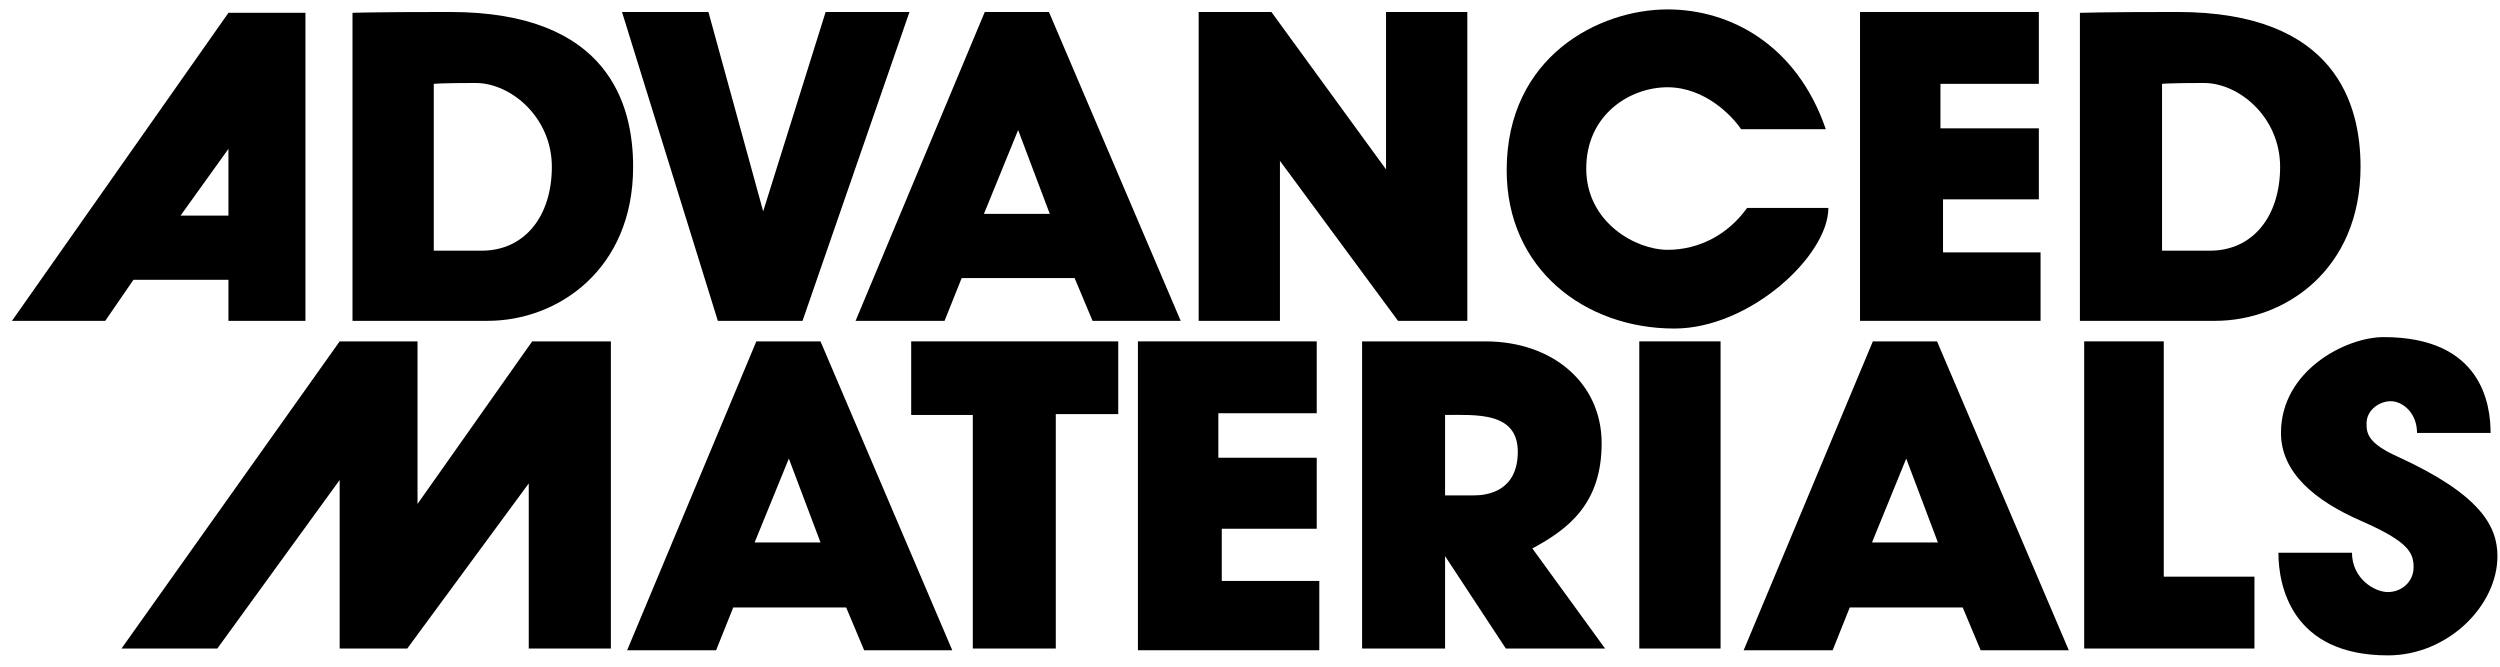
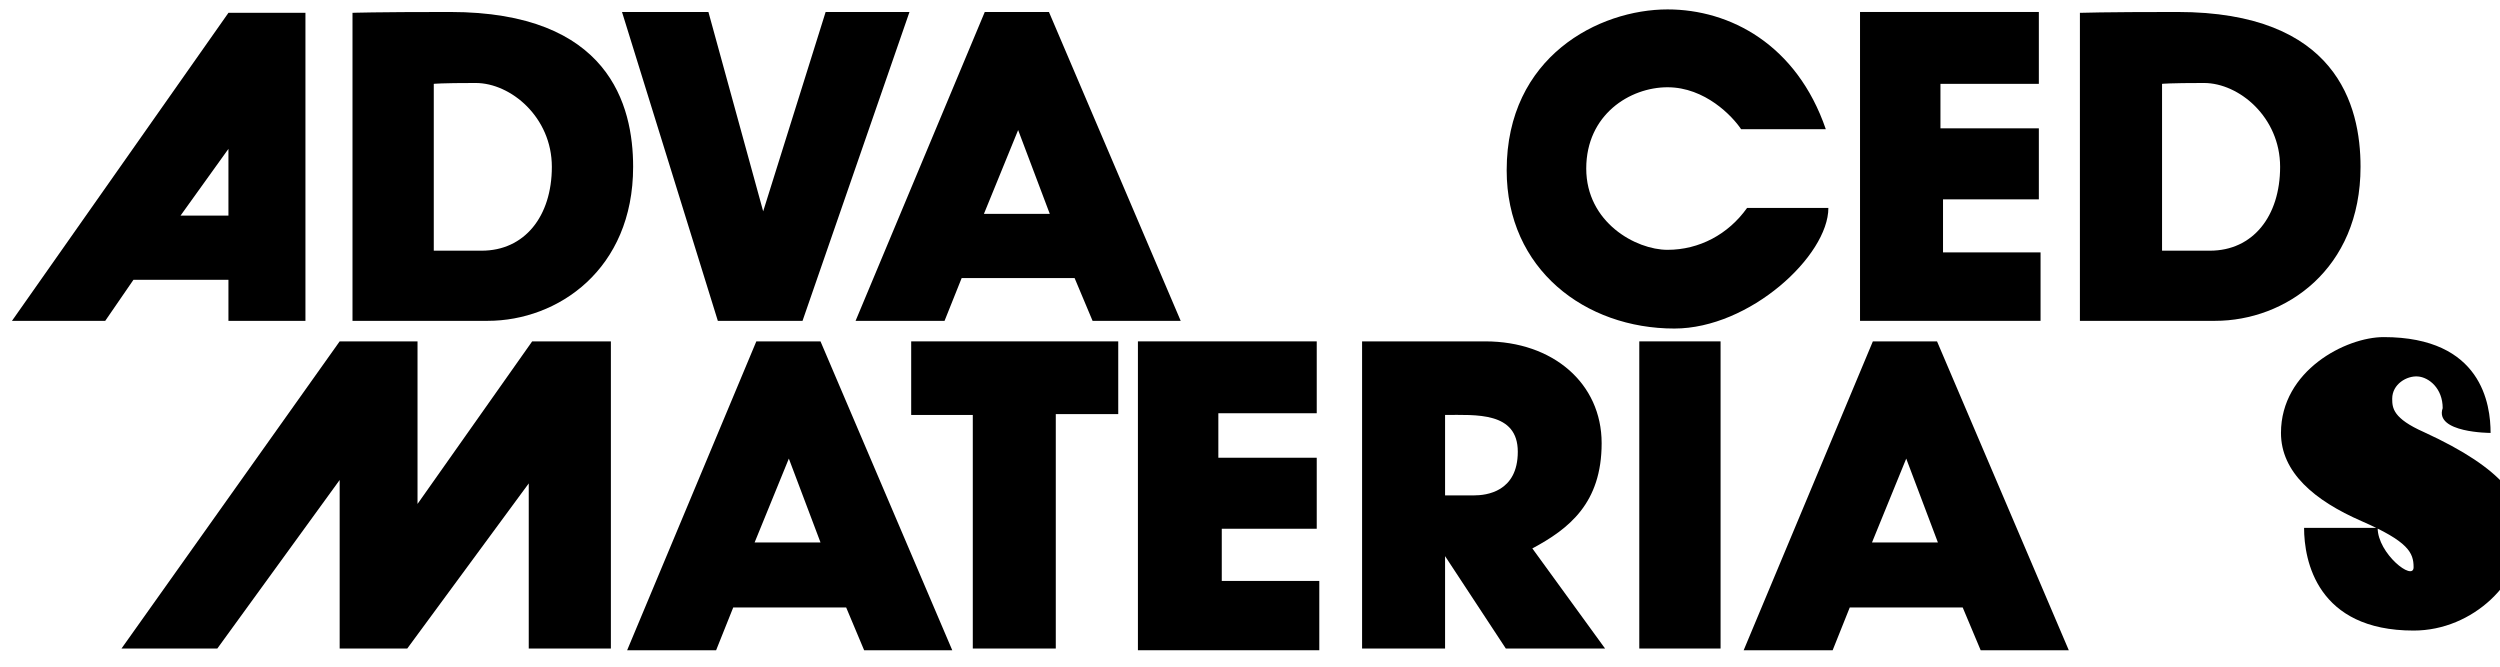
<svg xmlns="http://www.w3.org/2000/svg" version="1.1" id="Layer_2" x="0px" y="0px" viewBox="-158 192 292.2 78" style="enable-background:new -158 192 292.2 78;" xml:space="preserve">
  <path d="M-131.3,193.5h9v36h-9v-4.8h-11.1l-3.3,4.8h-10.9L-131.3,193.5z M-131.3,209.4l-5.6,7.8h5.6V209.4z" />
  <path d="M-105.4,193.4c18.6,0,21.4,10.9,21.4,18.1c0,12-8.8,18-17,18s-15.8,0-15.8,0v-36C-116.9,193.5-114.3,193.4-105.4,193.4z   M-107.3,201.8v19.5c0,0,0.6,0,5.6,0s8.2-4,8.2-9.8s-4.8-9.8-8.9-9.8S-107.3,201.8-107.3,201.8z" />
  <path d="M96.5,193.4c18.6,0,21.4,10.9,21.4,18.1c0,12-8.8,18-17,18s-15.8,0-15.8,0v-36C85.1,193.5,87.7,193.4,96.5,193.4z   M94.7,201.8v19.5c0,0,0.6,0,5.6,0s8.2-4,8.2-9.8s-4.8-9.8-8.9-9.8S94.7,201.8,94.7,201.8z" />
  <polygon points="-85.3,193.4 -74.1,229.5 -64.2,229.5 -51.7,193.4 -61.5,193.4 -68.8,216.7 -75.2,193.4 " />
  <path d="M-58,229.5l15.1-36.1h7.5l15.4,36.1h-10.3l-2.1-5h-13.2l-2,5H-58z M-35.3,217l-3.7-9.8l-4,9.8H-35.3z" />
  <path d="M-84.7,268l15.1-36.1h7.5l15.4,36.1h-10.3l-2.1-5h-13.2l-2,5H-84.7z M-62.1,255.4l-3.7-9.8l-4,9.8H-62.1z" />
  <path d="M45.8,268l15.1-36.1h7.5L83.8,268H73.5l-2.1-5H58.2l-2,5H45.8z M68.5,255.4l-3.7-9.8l-4,9.8H68.5z" />
-   <polygon points="-17.9,229.5 -17.9,193.4 -9.4,193.4 4,211.8 4,193.4 13.5,193.4 13.5,229.5 5.4,229.5 -8.4,210.8 -8.4,229.5 " />
  <path d="M55.4,207.1c-3.4-9.9-11.2-14-18.5-14c-8,0-18.8,5.5-18.8,18.8c0,11.6,9.2,18.5,19.6,18.5c8.8,0,18-8.5,18-14.1  c-2.3,0-9.5,0-9.5,0c-2.2,3.1-5.6,4.9-9.3,4.9c-3.7,0-9.5-3.2-9.5-9.5c0-6.3,5.1-9.5,9.5-9.5s7.6,3.4,8.6,4.9  C48.8,207.1,55.4,207.1,55.4,207.1z" />
  <polygon points="59.4,193.4 59.4,229.5 80.5,229.5 80.5,221.5 69.1,221.5 69.1,215.3 80.3,215.3 80.3,207 68.8,207 68.8,201.8   80.3,201.8 80.3,193.4 " />
  <polygon points="-25,231.9 -25,268 -3.8,268 -3.8,259.9 -15.2,259.9 -15.2,253.8 -4.1,253.8 -4.1,245.5 -15.6,245.5 -15.6,240.3   -4.1,240.3 -4.1,231.9 " />
  <polygon points="-143.8,267.8 -118.3,231.9 -109.2,231.9 -109.2,250.9 -95.8,231.9 -86.6,231.9 -86.6,267.8 -96.2,267.8   -96.2,248.5 -110.4,267.8 -118.3,267.8 -118.3,248.1 -132.6,267.8 " />
  <polygon points="-44.3,267.8 -44.3,240.5 -51.5,240.5 -51.5,231.9 -27.3,231.9 -27.3,240.4 -34.6,240.4 -34.6,267.8 " />
  <rect x="33.6" y="231.9" width="9.5" height="35.9" />
  <path d="M1.2,267.8v-35.9c0,0,6.5,0,14.4,0s13.6,4.9,13.6,11.9s-3.8,10-8.1,12.3l8.5,11.7l-11.6,0L10.9,257v10.8H1.2z M10.9,249.9  c0,0,2,0,3.4,0s5.1-0.4,5.1-5.1s-4.9-4.3-8.5-4.3V249.9z" />
-   <polygon points="85.6,231.9 85.6,267.8 105.5,267.8 105.5,259.4 94.9,259.4 94.9,231.9 " />
-   <path d="M133.1,242.6c0-3.3-1-11.2-12.5-11.2c-4.4,0-12,3.9-12,11.2c0,4.6,3.9,7.9,9.4,10.3s6.1,3.7,6.1,5.4s-1.4,2.9-3,2.9  s-4.2-1.6-4.2-4.6c-1.5,0-8.6,0-8.6,0c0,3.8,1.5,12,12.8,12c7,0,12.8-5.8,12.8-11.6c0-3.5-2-7.2-11.6-11.6c-3.6-1.6-3.7-2.8-3.7-3.9  c0-1.7,1.7-2.7,3-2.6c1.3,0.1,2.9,1.4,2.9,3.7C126.5,242.6,133.1,242.6,133.1,242.6z" />
+   <path d="M133.1,242.6c0-3.3-1-11.2-12.5-11.2c-4.4,0-12,3.9-12,11.2c0,4.6,3.9,7.9,9.4,10.3s6.1,3.7,6.1,5.4s-4.2-1.6-4.2-4.6c-1.5,0-8.6,0-8.6,0c0,3.8,1.5,12,12.8,12c7,0,12.8-5.8,12.8-11.6c0-3.5-2-7.2-11.6-11.6c-3.6-1.6-3.7-2.8-3.7-3.9  c0-1.7,1.7-2.7,3-2.6c1.3,0.1,2.9,1.4,2.9,3.7C126.5,242.6,133.1,242.6,133.1,242.6z" />
</svg>